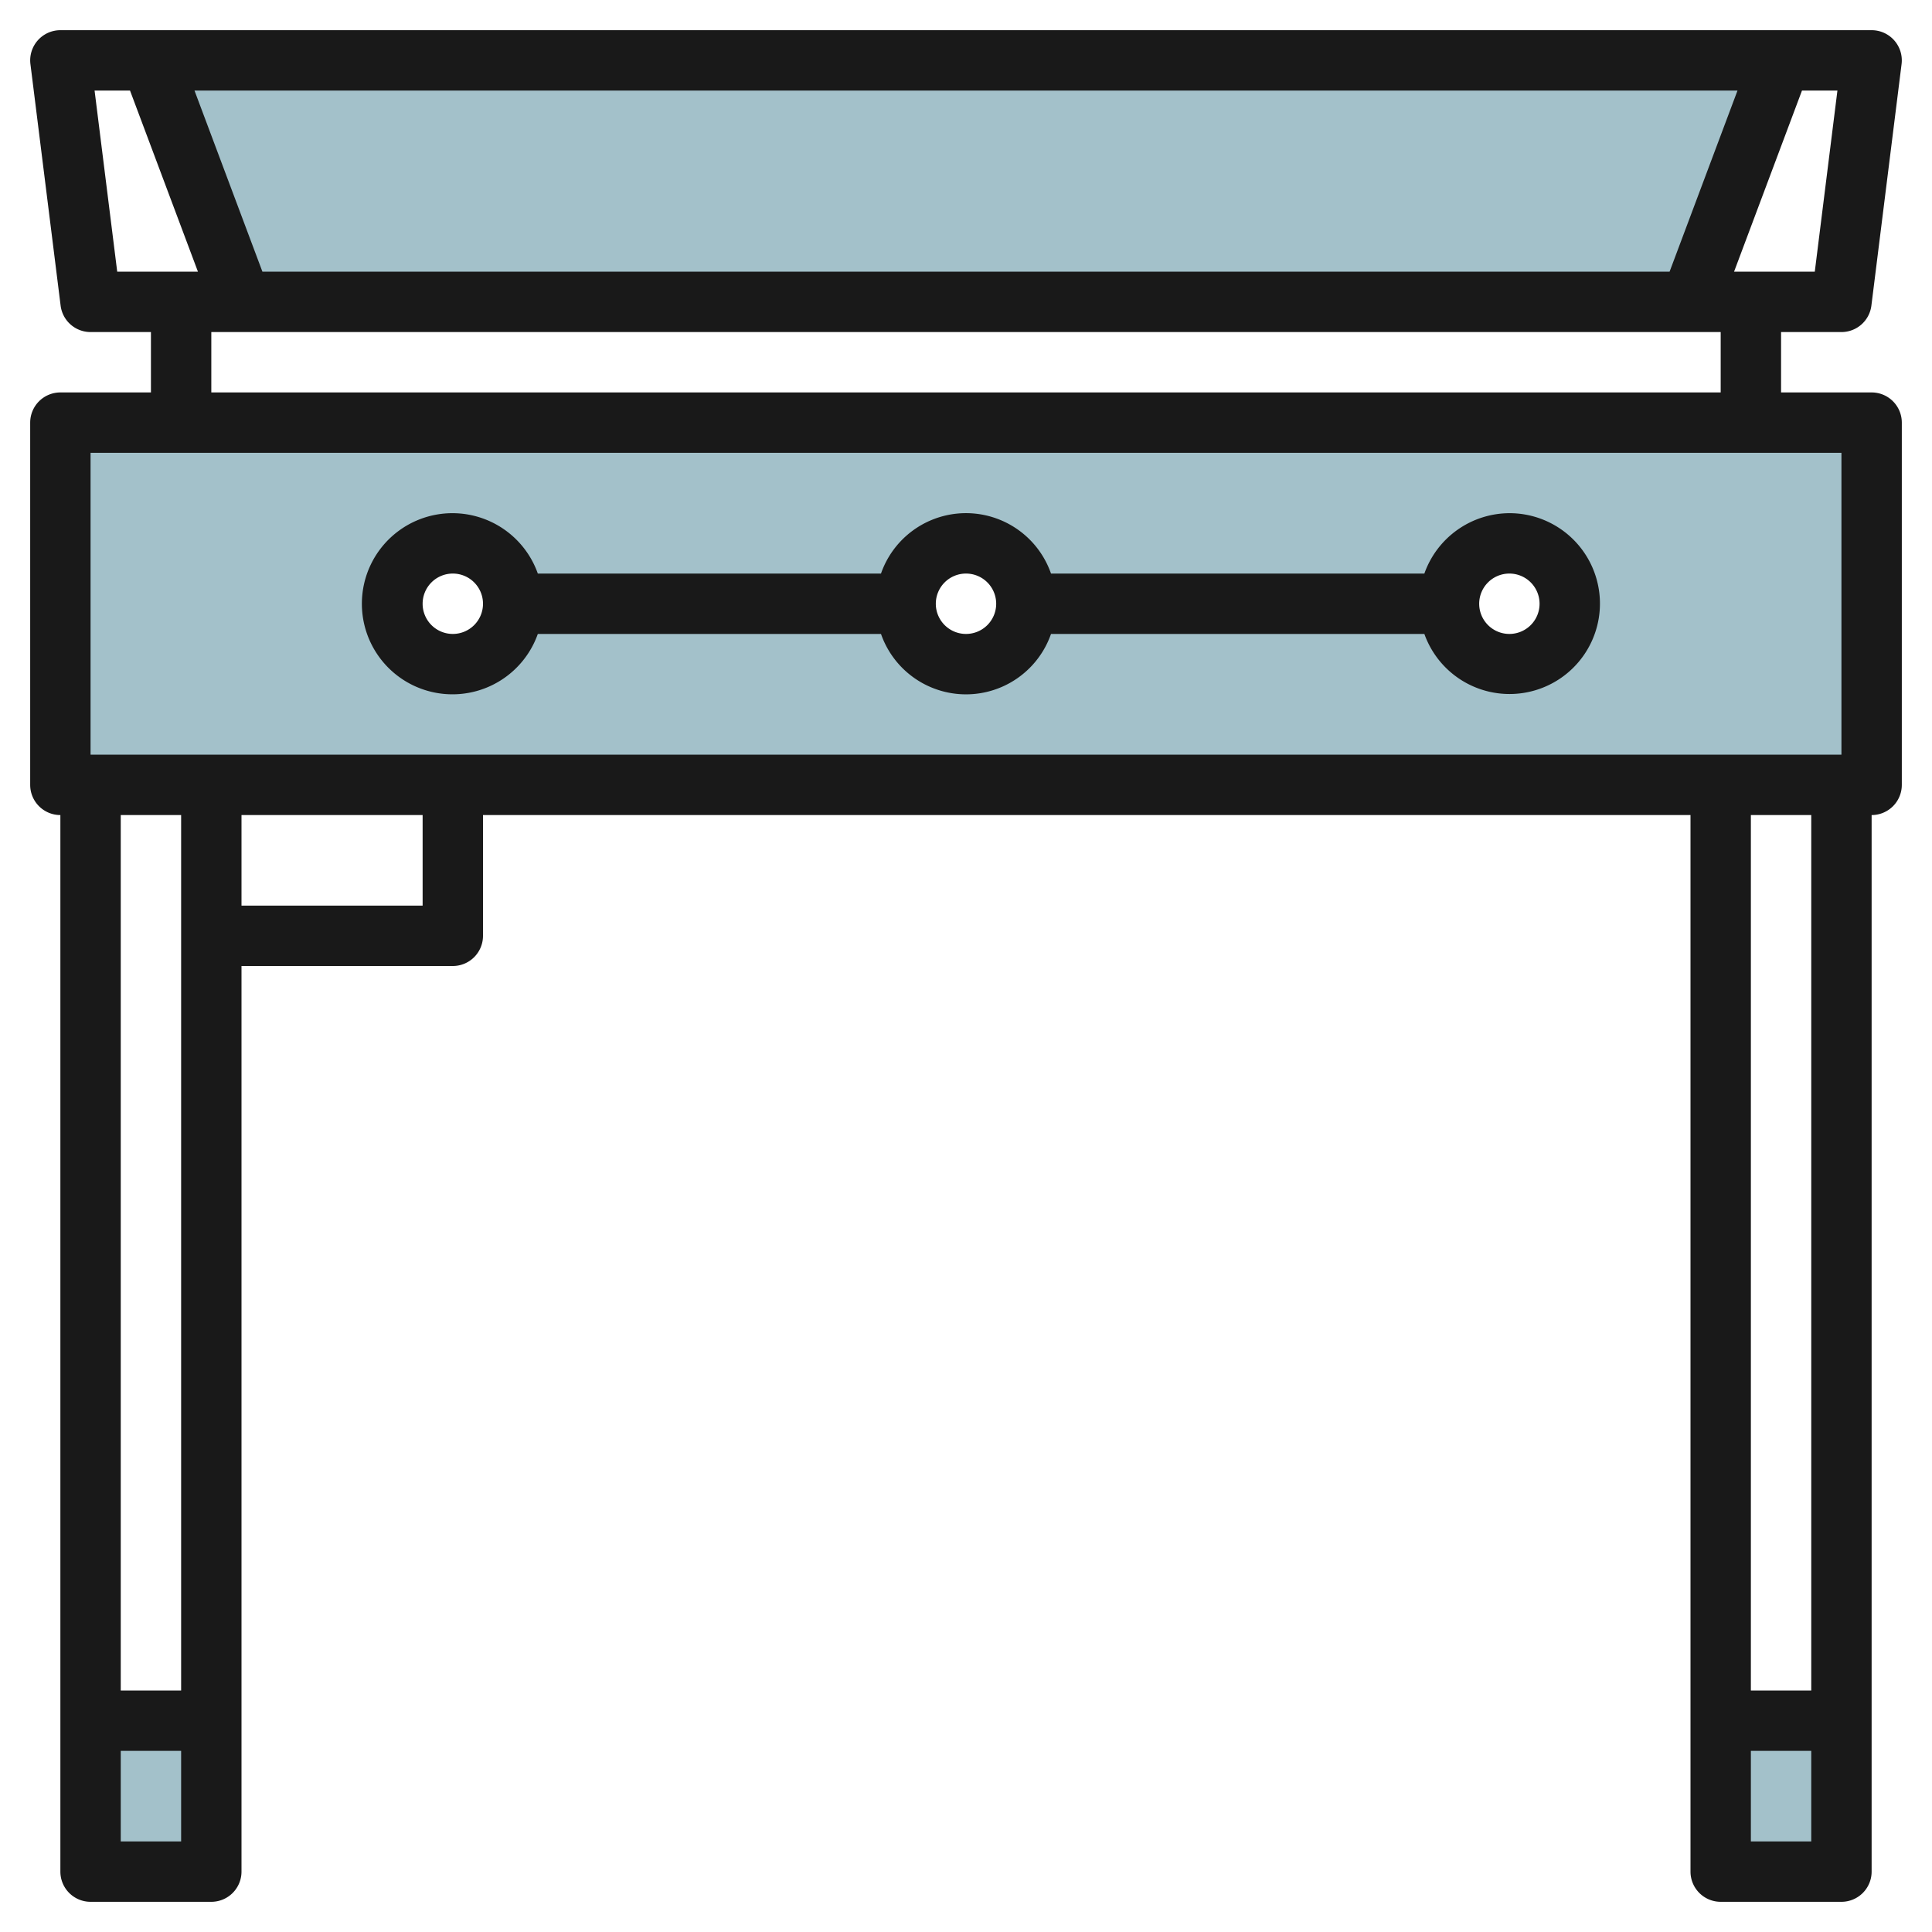
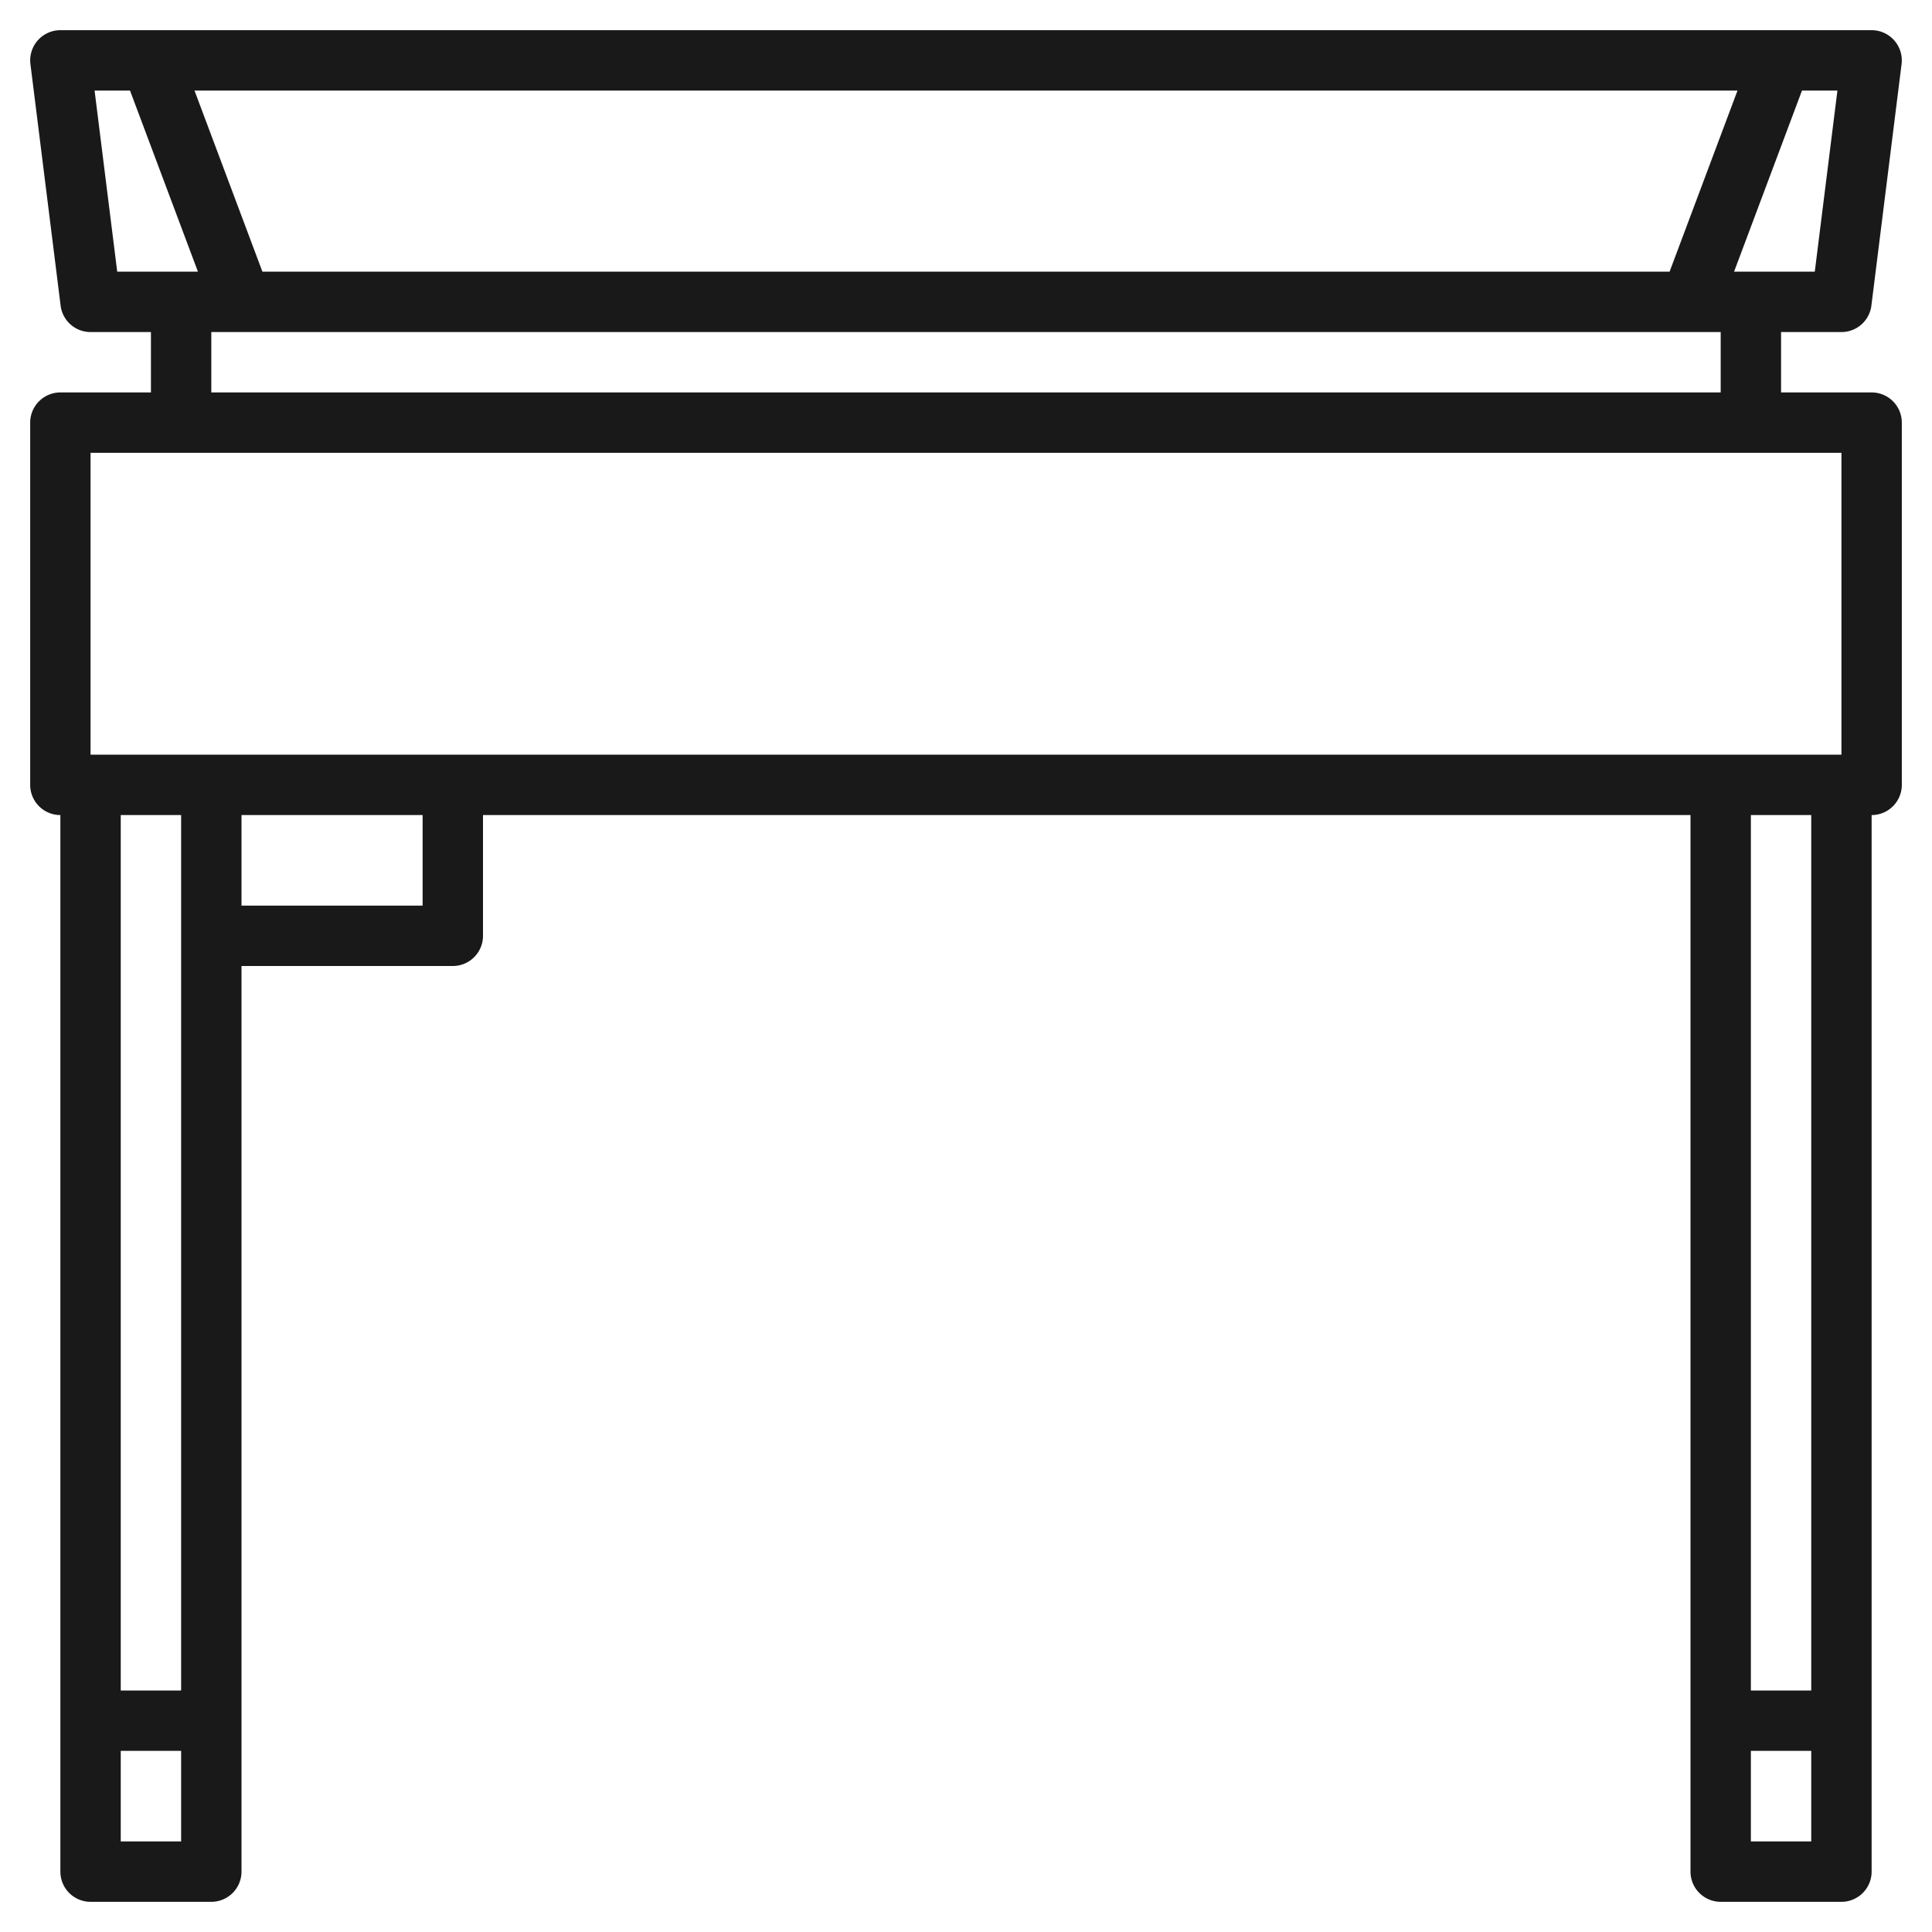
<svg xmlns="http://www.w3.org/2000/svg" height="512" viewBox="0 0 64 64" width="512">
  <g id="Layer_25" data-name="Layer 25">
    <g fill="#a3c1ca">
-       <path d="m3 57h4v5h-4z" />
-       <path d="m2 14v12h60v-12zm13 8a2 2 0 1 1 2-2 2 2 0 0 1 -2 2zm17 0a2 2 0 1 1 2-2 2 2 0 0 1 -2 2zm18 0a2 2 0 1 1 2-2 2 2 0 0 1 -2 2z" />
-       <path d="m57 57h4v5h-4z" />
-       <path d="m59 2-3 8h-48l-3-8z" />
-     </g>
+       </g>
    <path d="m62 13h-3v-2h2a1 1 0 0 0 .992-.876l1-8a1 1 0 0 0 -.992-1.124h-60a1 1 0 0 0 -.992 1.124l1 8a1 1 0 0 0 .992.876h2v2h-3a1 1 0 0 0 -1 1v12a1 1 0 0 0 1 1v35a1 1 0 0 0 1 1h4a1 1 0 0 0 1-1v-30h7a1 1 0 0 0 1-1v-4h40v35a1 1 0 0 0 1 1h4a1 1 0 0 0 1-1v-35a1 1 0 0 0 1-1v-12a1 1 0 0 0 -1-1zm-53.307-4-2.25-6h51.114l-2.25 6zm51.424 0h-2.674l2.25-6h1.174zm-56.984-6h1.174l2.25 6h-2.674zm3.867 8h50v2h-50zm-4 4h58v10h-58zm3 12v29h-2v-29zm-2 34v-3h2v3zm10-31h-6v-3h6zm44 31v-3h2v3zm2-5h-2v-29h2z" fill="#191919" />
-     <path d="m50 17a3 3 0 0 0 -2.816 2h-12.368a2.982 2.982 0 0 0 -5.632 0h-11.368a3 3 0 1 0 0 2h11.368a2.982 2.982 0 0 0 5.632 0h12.368a2.995 2.995 0 1 0 2.816-4zm-35 4a1 1 0 1 1 1-1 1 1 0 0 1 -1 1zm17 0a1 1 0 1 1 1-1 1 1 0 0 1 -1 1zm18 0a1 1 0 1 1 1-1 1 1 0 0 1 -1 1z" fill="#191919" />
  </g>
</svg>